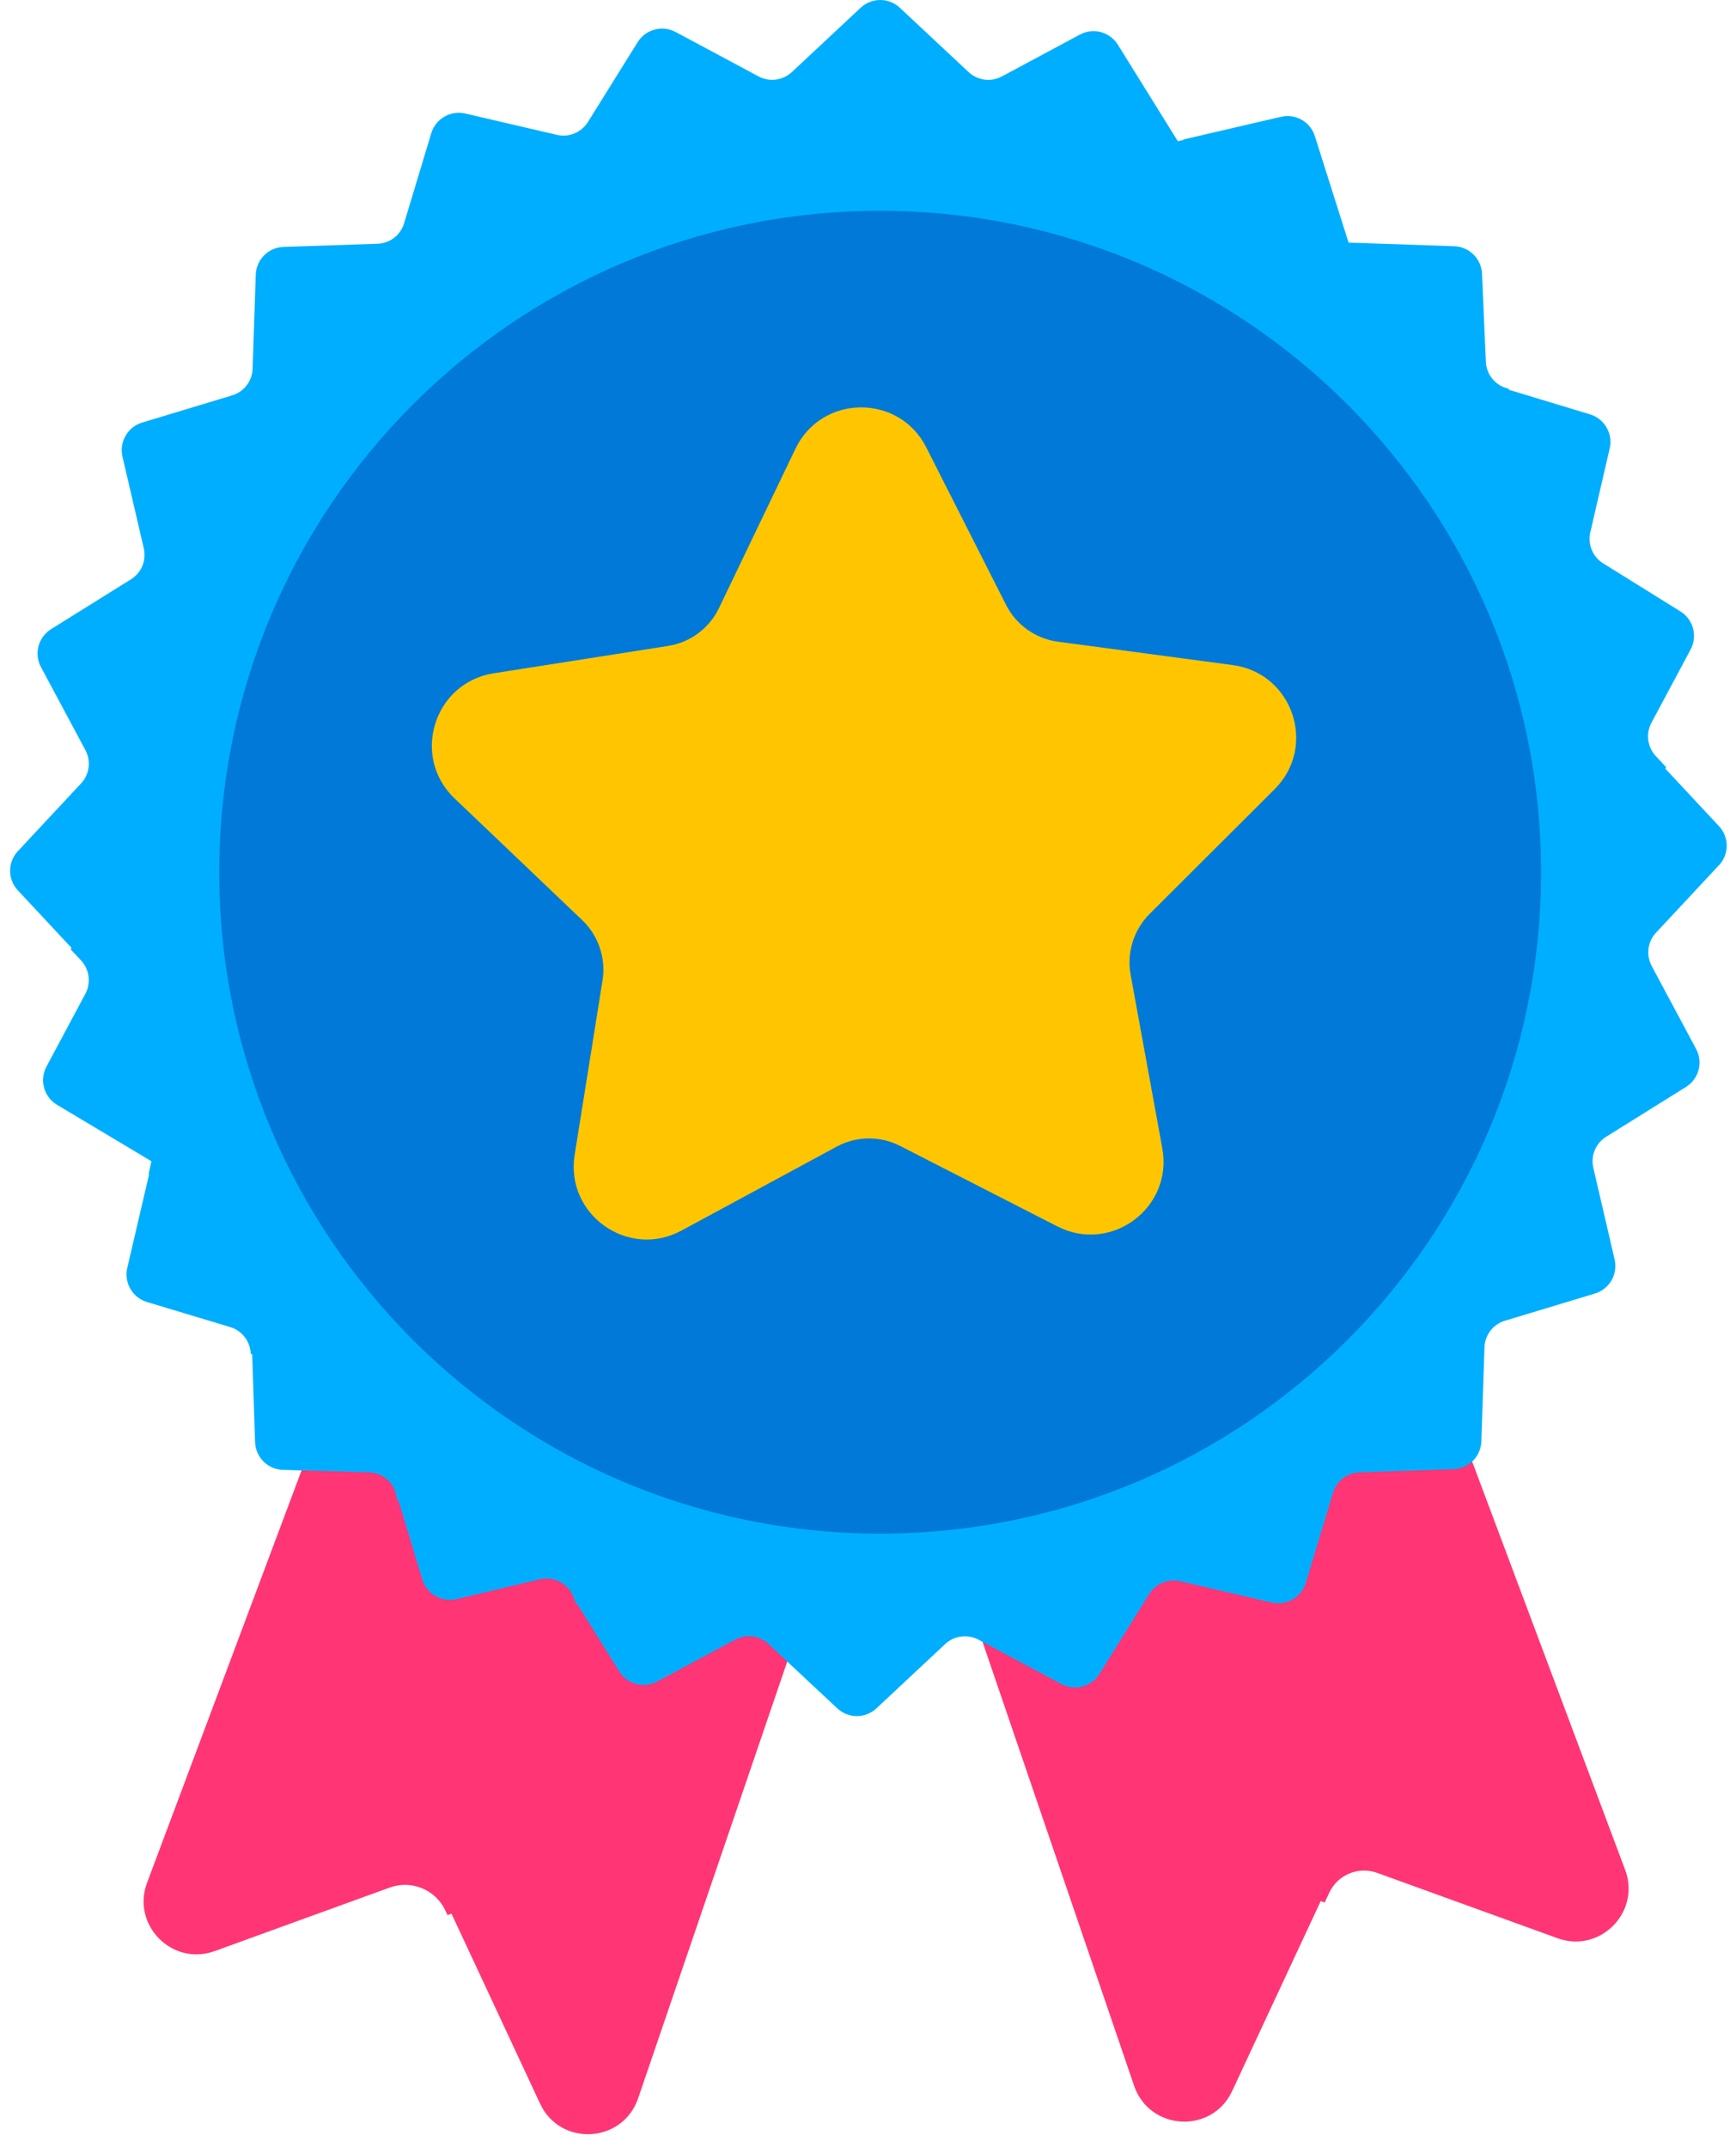
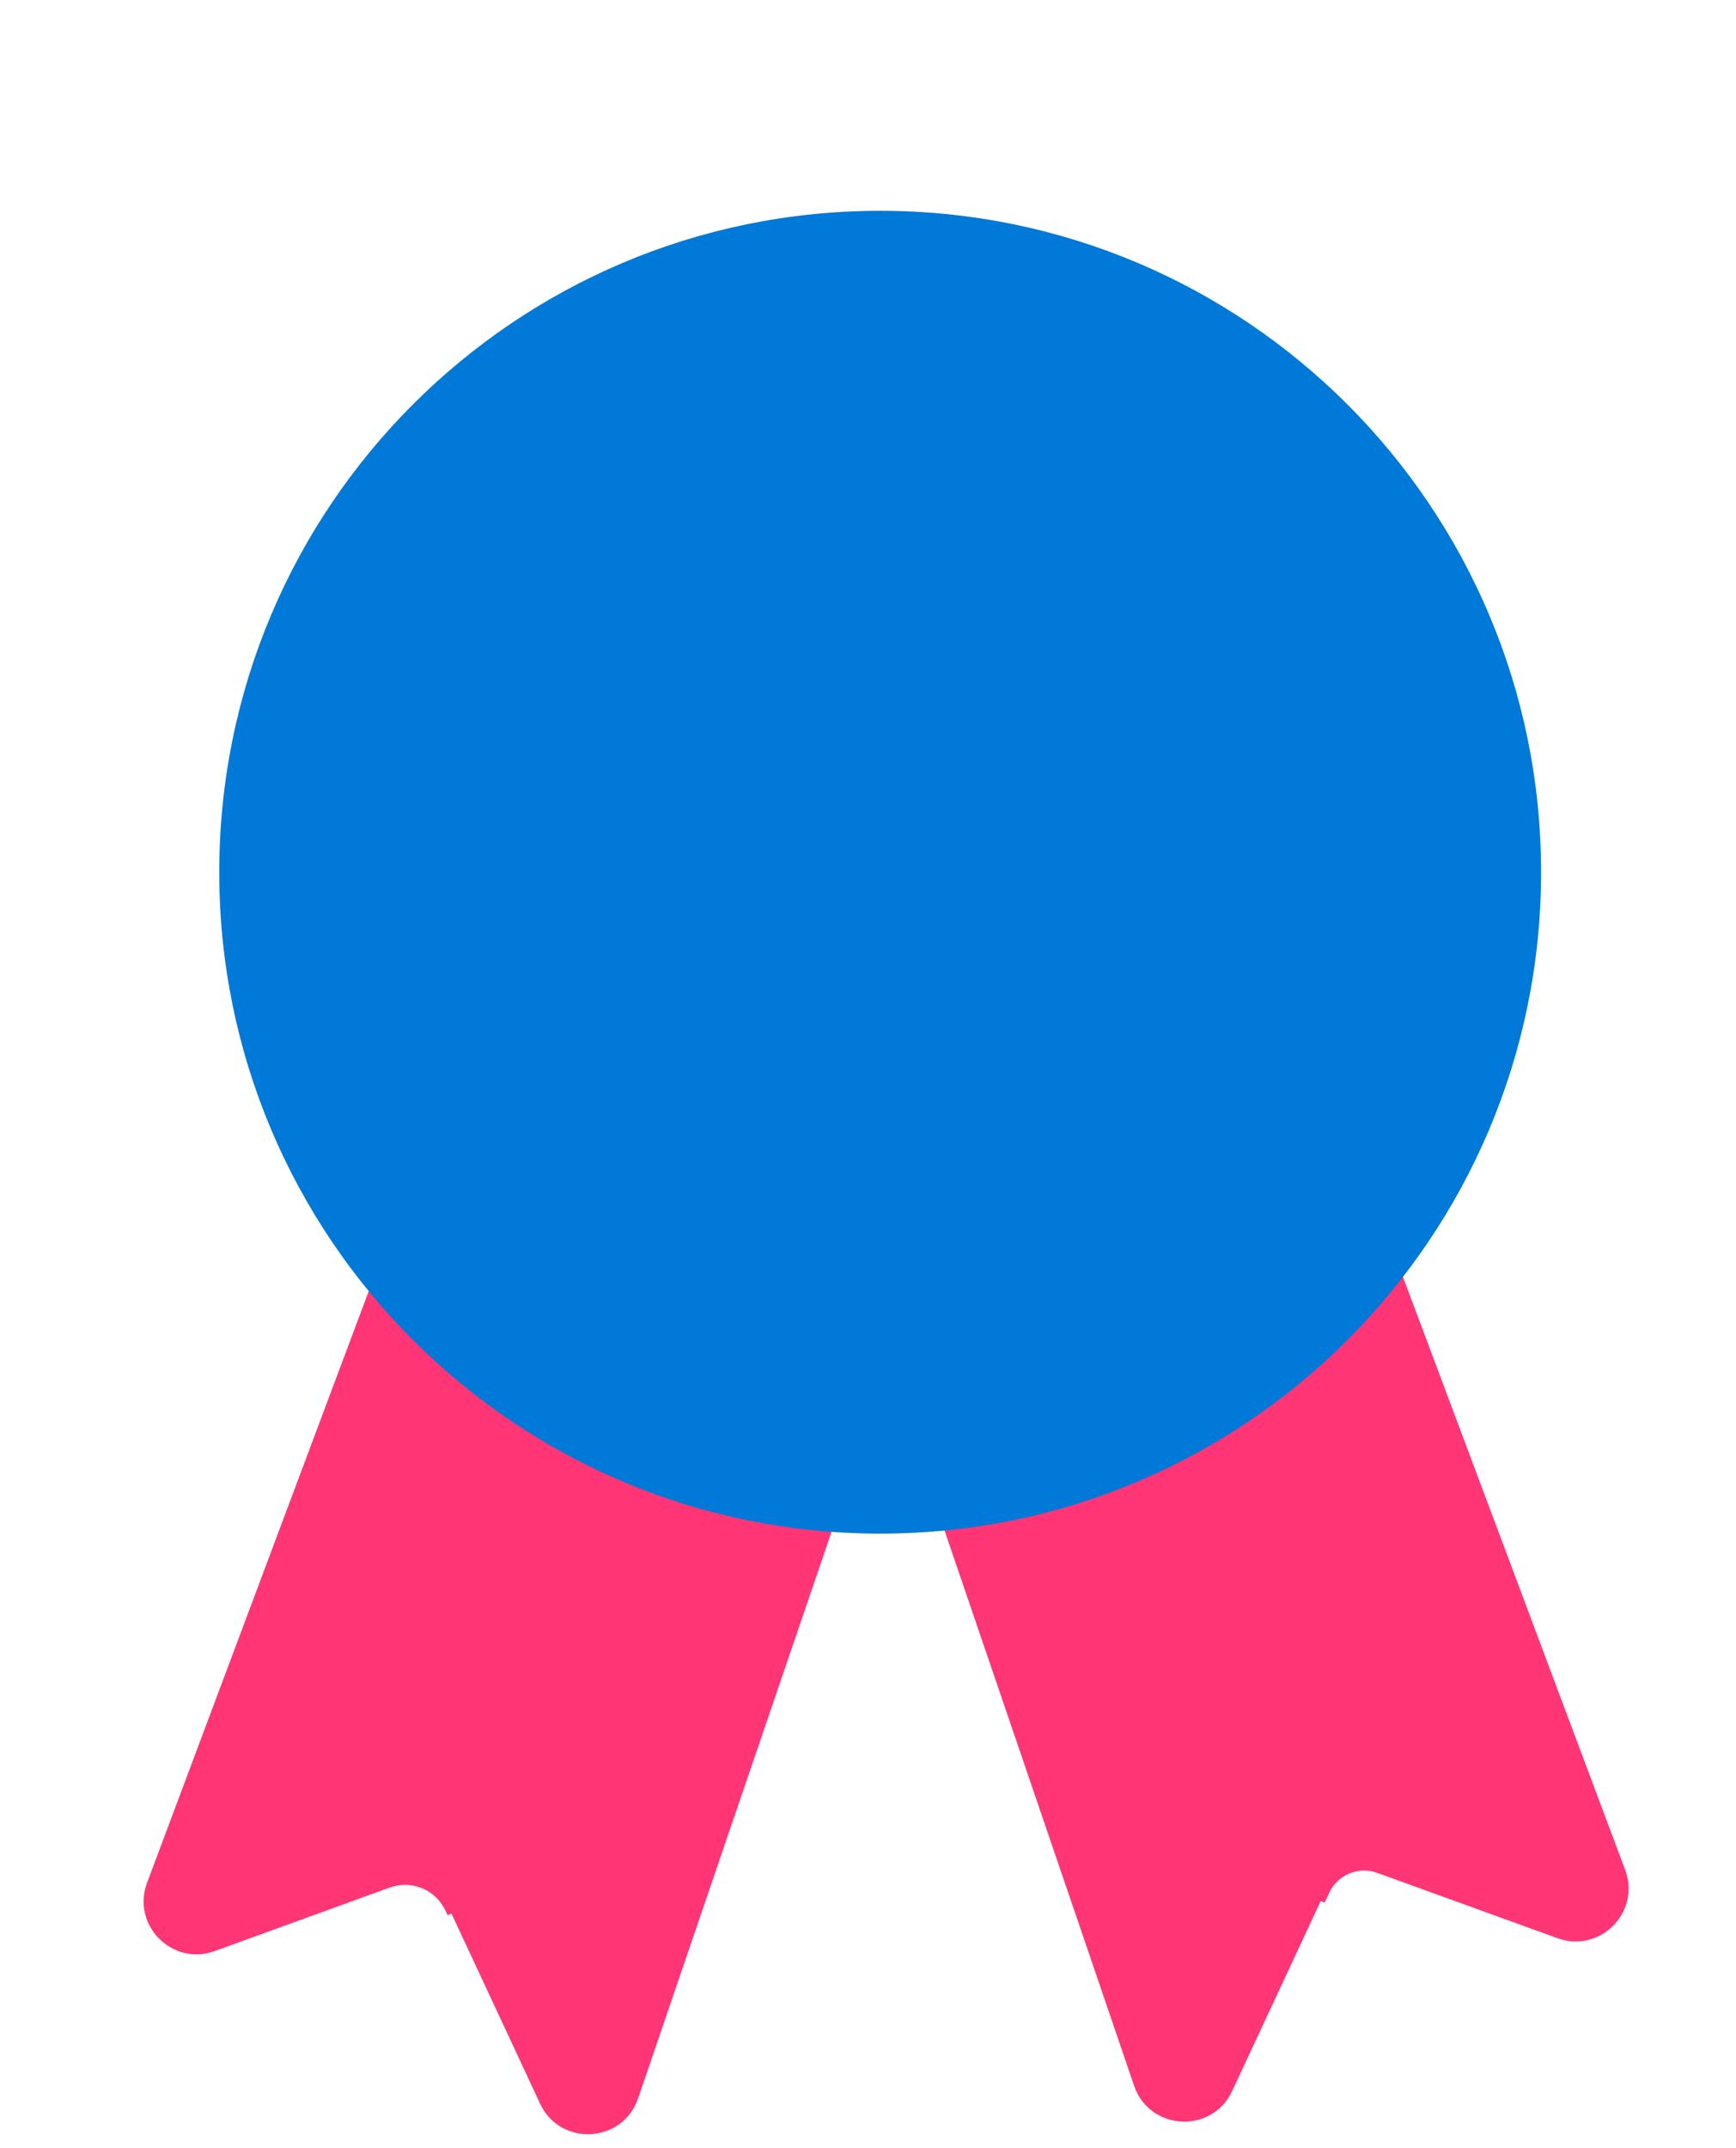
<svg xmlns="http://www.w3.org/2000/svg" width="127" height="157" viewBox="0 0 127 157" fill="none">
  <path d="M69.74 85.91L34.74 73.68L10.76 137.63C9.6 140.72 12.6 143.75 15.7 142.63L28.52 137.98C30.11 137.41 31.87 138.14 32.58 139.66L32.74 140L33.03 139.89L39.51 153.78C40.98 156.94 45.55 156.69 46.68 153.4L69.74 85.91Z" fill="#FF3576" />
  <path d="M59.91 84.97L94.91 72.74L118.89 136.69C120.05 139.78 117.05 142.81 113.95 141.69L100.75 136.91C99.38 136.41 97.85 137.05 97.24 138.37L96.91 139.08L96.62 138.97L90.14 152.86C88.67 156.02 84.1 155.77 82.97 152.48L59.91 84.99V84.97Z" fill="#FF3576" />
-   <path d="M125.75 63.26C126.51 62.45 126.51 61.2 125.75 60.39L121.83 56.19L121.89 56.08L121.13 55.27C120.52 54.61 120.39 53.64 120.81 52.84L123.68 47.48C124.2 46.5 123.88 45.29 122.94 44.7L117.92 41.58L117.28 41.18C116.52 40.71 116.14 39.8 116.34 38.92L117.76 32.78C118.01 31.7 117.38 30.61 116.32 30.29L110.34 28.48L110.44 28.45L110.19 28.37C109.34 28.11 108.74 27.34 108.7 26.45L108.42 20.01C108.37 18.91 107.49 18.04 106.39 18L99.65 17.77H99.79L98.66 17.74L96.19 9.95C95.86 8.9 94.78 8.29 93.71 8.54L86.56 10.2L86.58 10.23L86.17 10.33L81.78 3.27C81.19 2.33 79.98 2 79 2.53L73.29 5.59C72.5 6.01 71.52 5.89 70.86 5.27L65.83 0.57C65.02 -0.19 63.77 -0.19 62.96 0.57L57.93 5.27C57.27 5.88 56.3 6.01 55.5 5.59L49.43 2.34C48.45 1.82 47.24 2.14 46.65 3.08L43.01 8.92C42.53 9.68 41.63 10.06 40.75 9.86L34.04 8.3C32.96 8.05 31.87 8.68 31.55 9.74L29.56 16.33C29.3 17.19 28.52 17.79 27.62 17.82L20.74 18.05C19.63 18.09 18.75 18.97 18.71 20.08L18.48 26.96C18.45 27.86 17.85 28.64 16.99 28.9L10.4 30.89C9.34 31.21 8.71 32.3 8.96 33.38L10.52 40.09C10.72 40.97 10.35 41.87 9.58 42.35L3.74 45.99C2.8 46.58 2.47 47.79 3 48.77L6.25 54.84C6.67 55.63 6.55 56.61 5.93 57.27L1.31 62.22C0.55 63.03 0.55 64.28 1.31 65.09L5.23 69.29L5.17 69.4L5.93 70.21C6.54 70.87 6.67 71.84 6.25 72.64L3.4 77.97C2.87 78.96 3.21 80.19 4.18 80.77L11.08 84.89L10.89 85.71V85.92L9.31 92.69C9.06 93.77 9.69 94.86 10.75 95.18L16.84 97.01C17.7 97.27 18.31 98.05 18.34 98.95L18.45 99L18.66 105.42C18.7 106.53 19.59 107.42 20.7 107.45L26.99 107.63C27.99 107.66 28.83 108.39 29 109.37L29.05 109.66L29.15 109.7L30.89 115.46C31.21 116.52 32.31 117.15 33.39 116.9L39.5 115.45C40.5 115.21 41.53 115.74 41.93 116.69L42.18 117.31L42.24 117.27L45.3 122.18C45.89 123.12 47.1 123.45 48.08 122.92L53.79 119.86C54.58 119.44 55.56 119.56 56.22 120.18L61.25 124.88C62.06 125.64 63.31 125.64 64.12 124.88L69.15 120.18C69.81 119.57 70.78 119.44 71.58 119.86L77.65 123.11C78.63 123.63 79.84 123.31 80.43 122.37L84.07 116.53C84.55 115.77 85.45 115.39 86.33 115.59L93.04 117.15C94.12 117.4 95.21 116.77 95.53 115.71L97.52 109.12C97.78 108.26 98.56 107.66 99.46 107.63L106.34 107.4C107.45 107.36 108.33 106.48 108.37 105.37L108.6 98.49C108.63 97.59 109.23 96.81 110.09 96.55L116.68 94.56C117.74 94.24 118.37 93.15 118.12 92.07L116.56 85.36C116.36 84.48 116.73 83.58 117.5 83.1L123.34 79.46C124.28 78.87 124.61 77.66 124.08 76.68L120.83 70.61C120.41 69.82 120.53 68.84 121.15 68.18L125.77 63.23L125.75 63.26Z" fill="#00AEFF" />
  <path d="M64.39 112.11C91.093 112.11 112.74 90.463 112.74 63.76C112.74 37.057 91.093 15.41 64.39 15.41C37.687 15.41 16.04 37.057 16.04 63.76C16.04 90.463 37.687 112.11 64.39 112.11Z" fill="#0079D8" />
-   <path d="M67.76 32.7L73.6 44.22C74.34 45.68 75.76 46.69 77.39 46.91L90.19 48.62C94.58 49.21 96.38 54.57 93.25 57.69L84.1 66.81C82.94 67.97 82.42 69.63 82.71 71.24L85.03 83.94C85.83 88.29 81.29 91.67 77.35 89.65L65.85 83.77C64.39 83.02 62.65 83.04 61.21 83.82L49.85 89.96C45.96 92.06 41.34 88.79 42.04 84.42L44.08 71.67C44.34 70.05 43.78 68.4 42.6 67.27L33.25 58.36C30.05 55.31 31.74 49.91 36.11 49.22L48.87 47.22C50.49 46.97 51.89 45.93 52.6 44.45L58.19 32.81C60.1 28.82 65.76 28.76 67.76 32.7Z" fill="#FFC600" />
</svg>